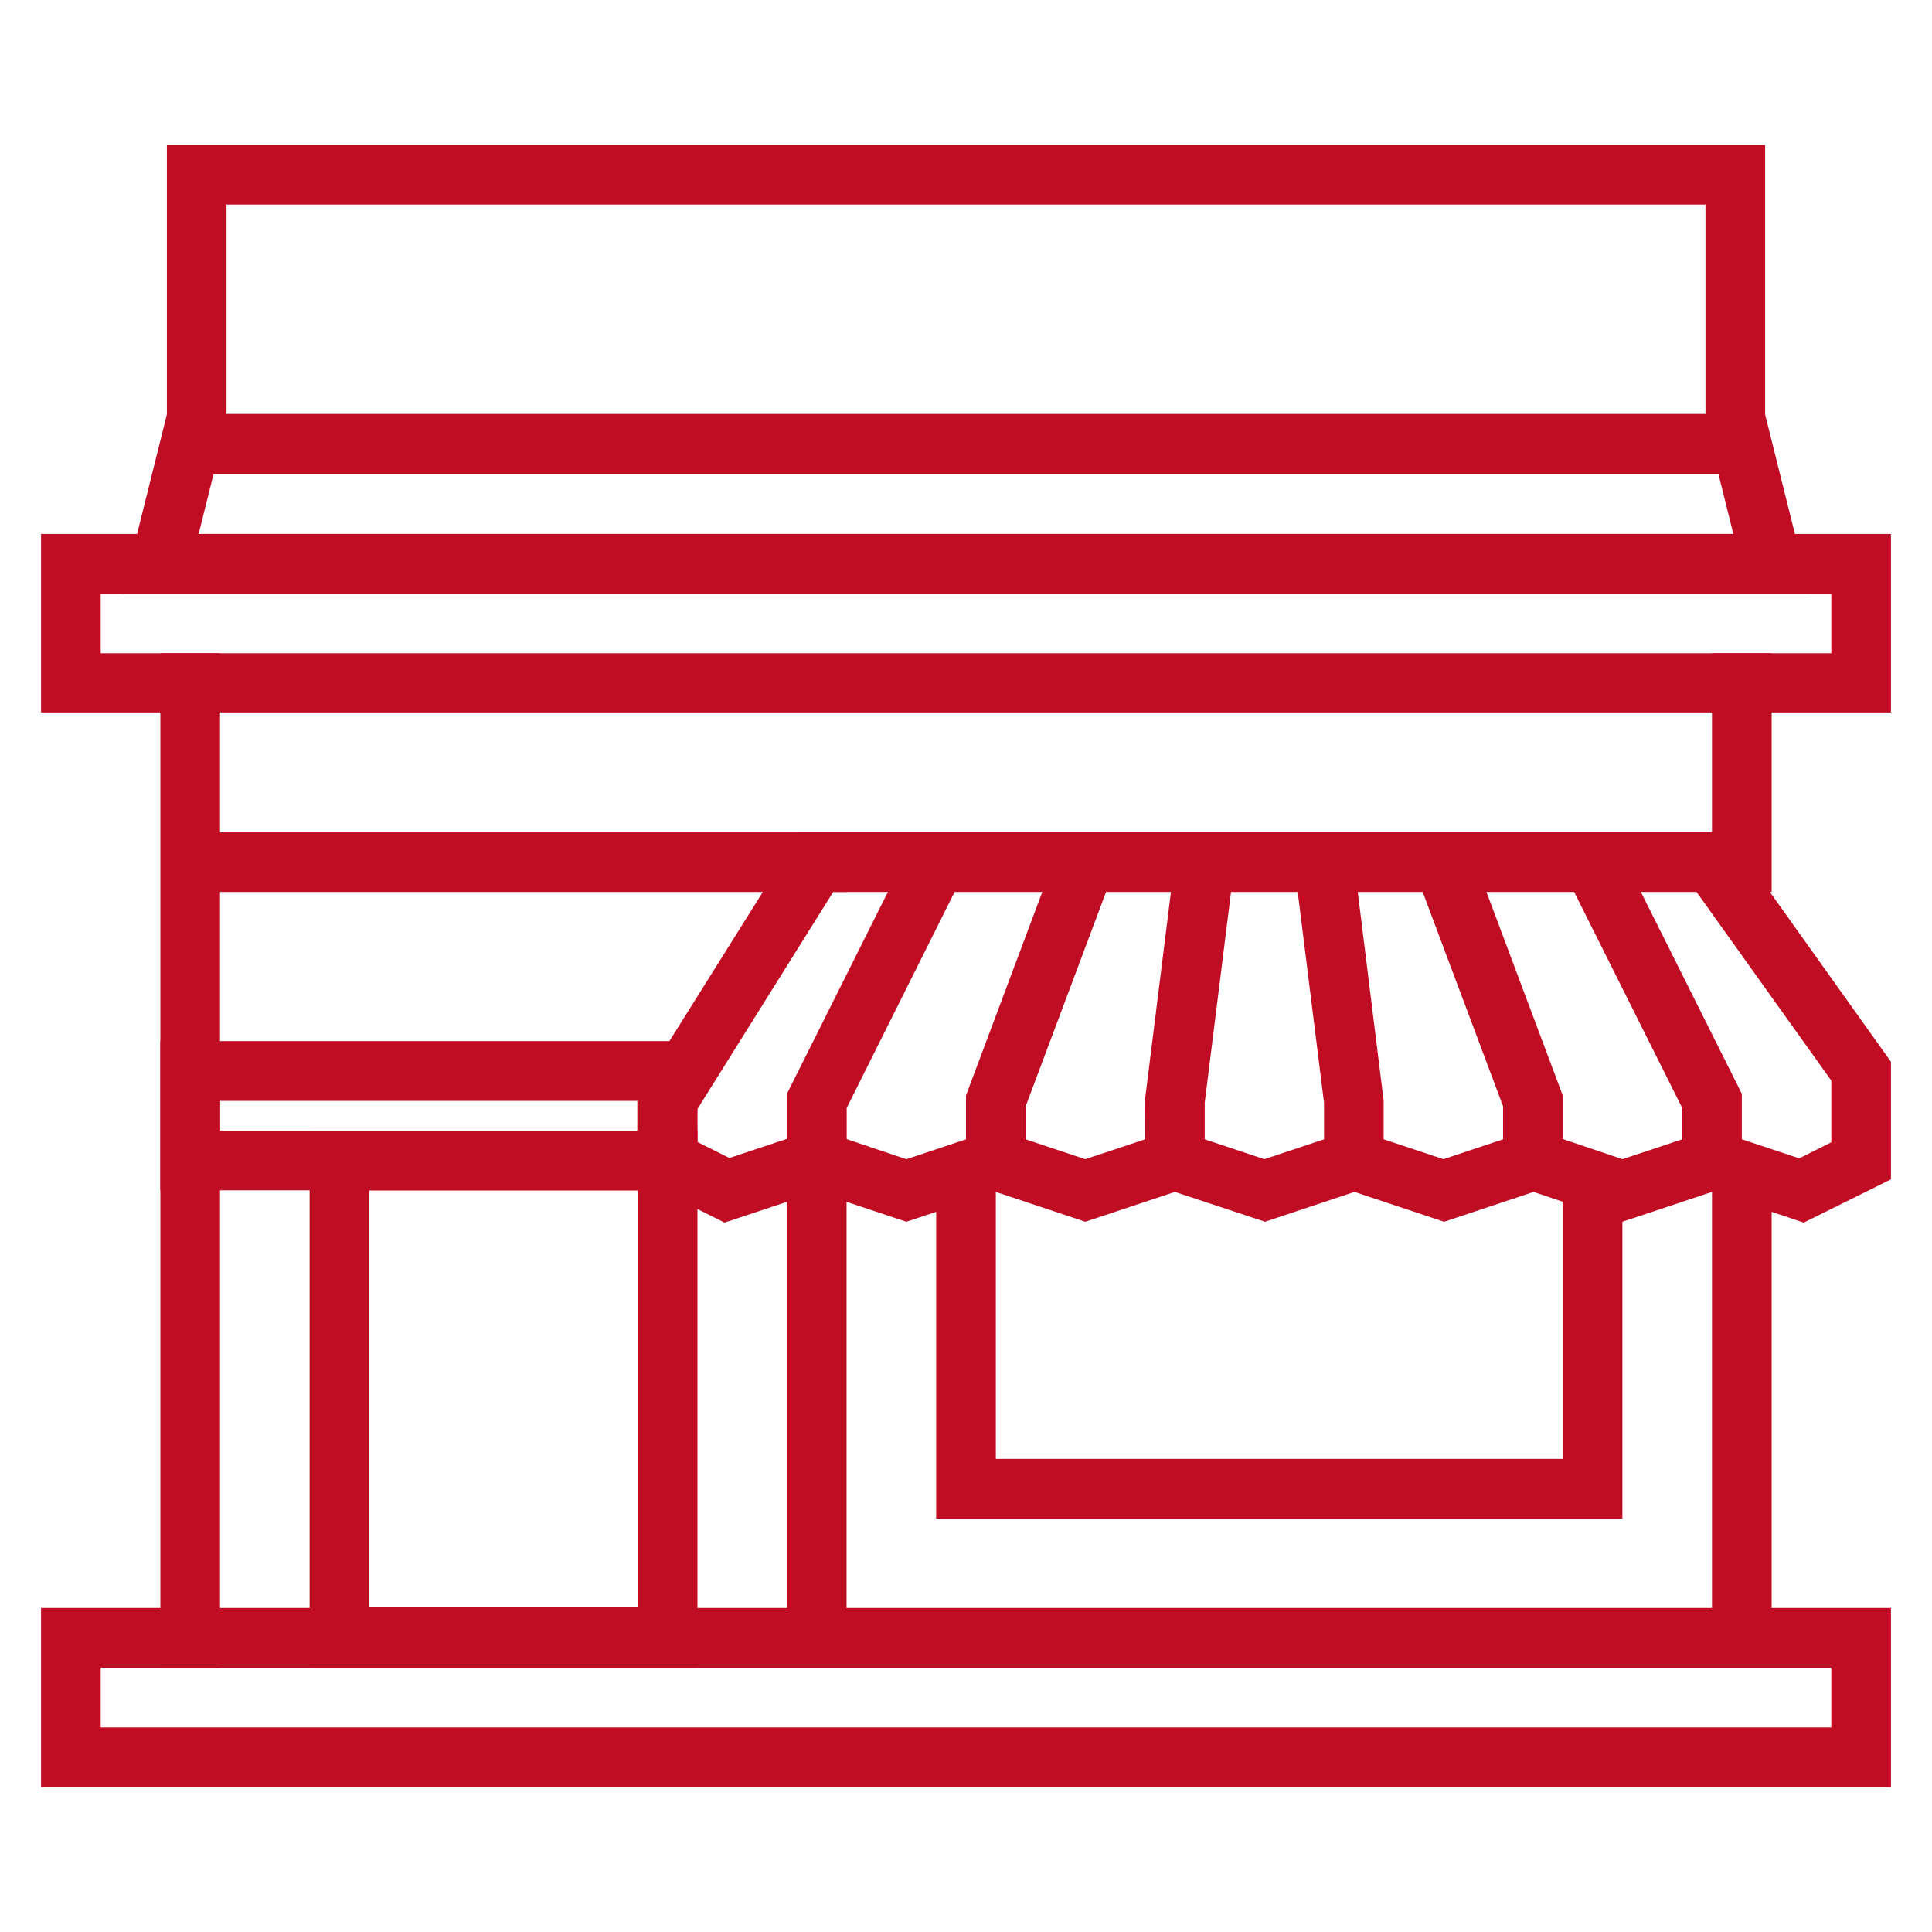
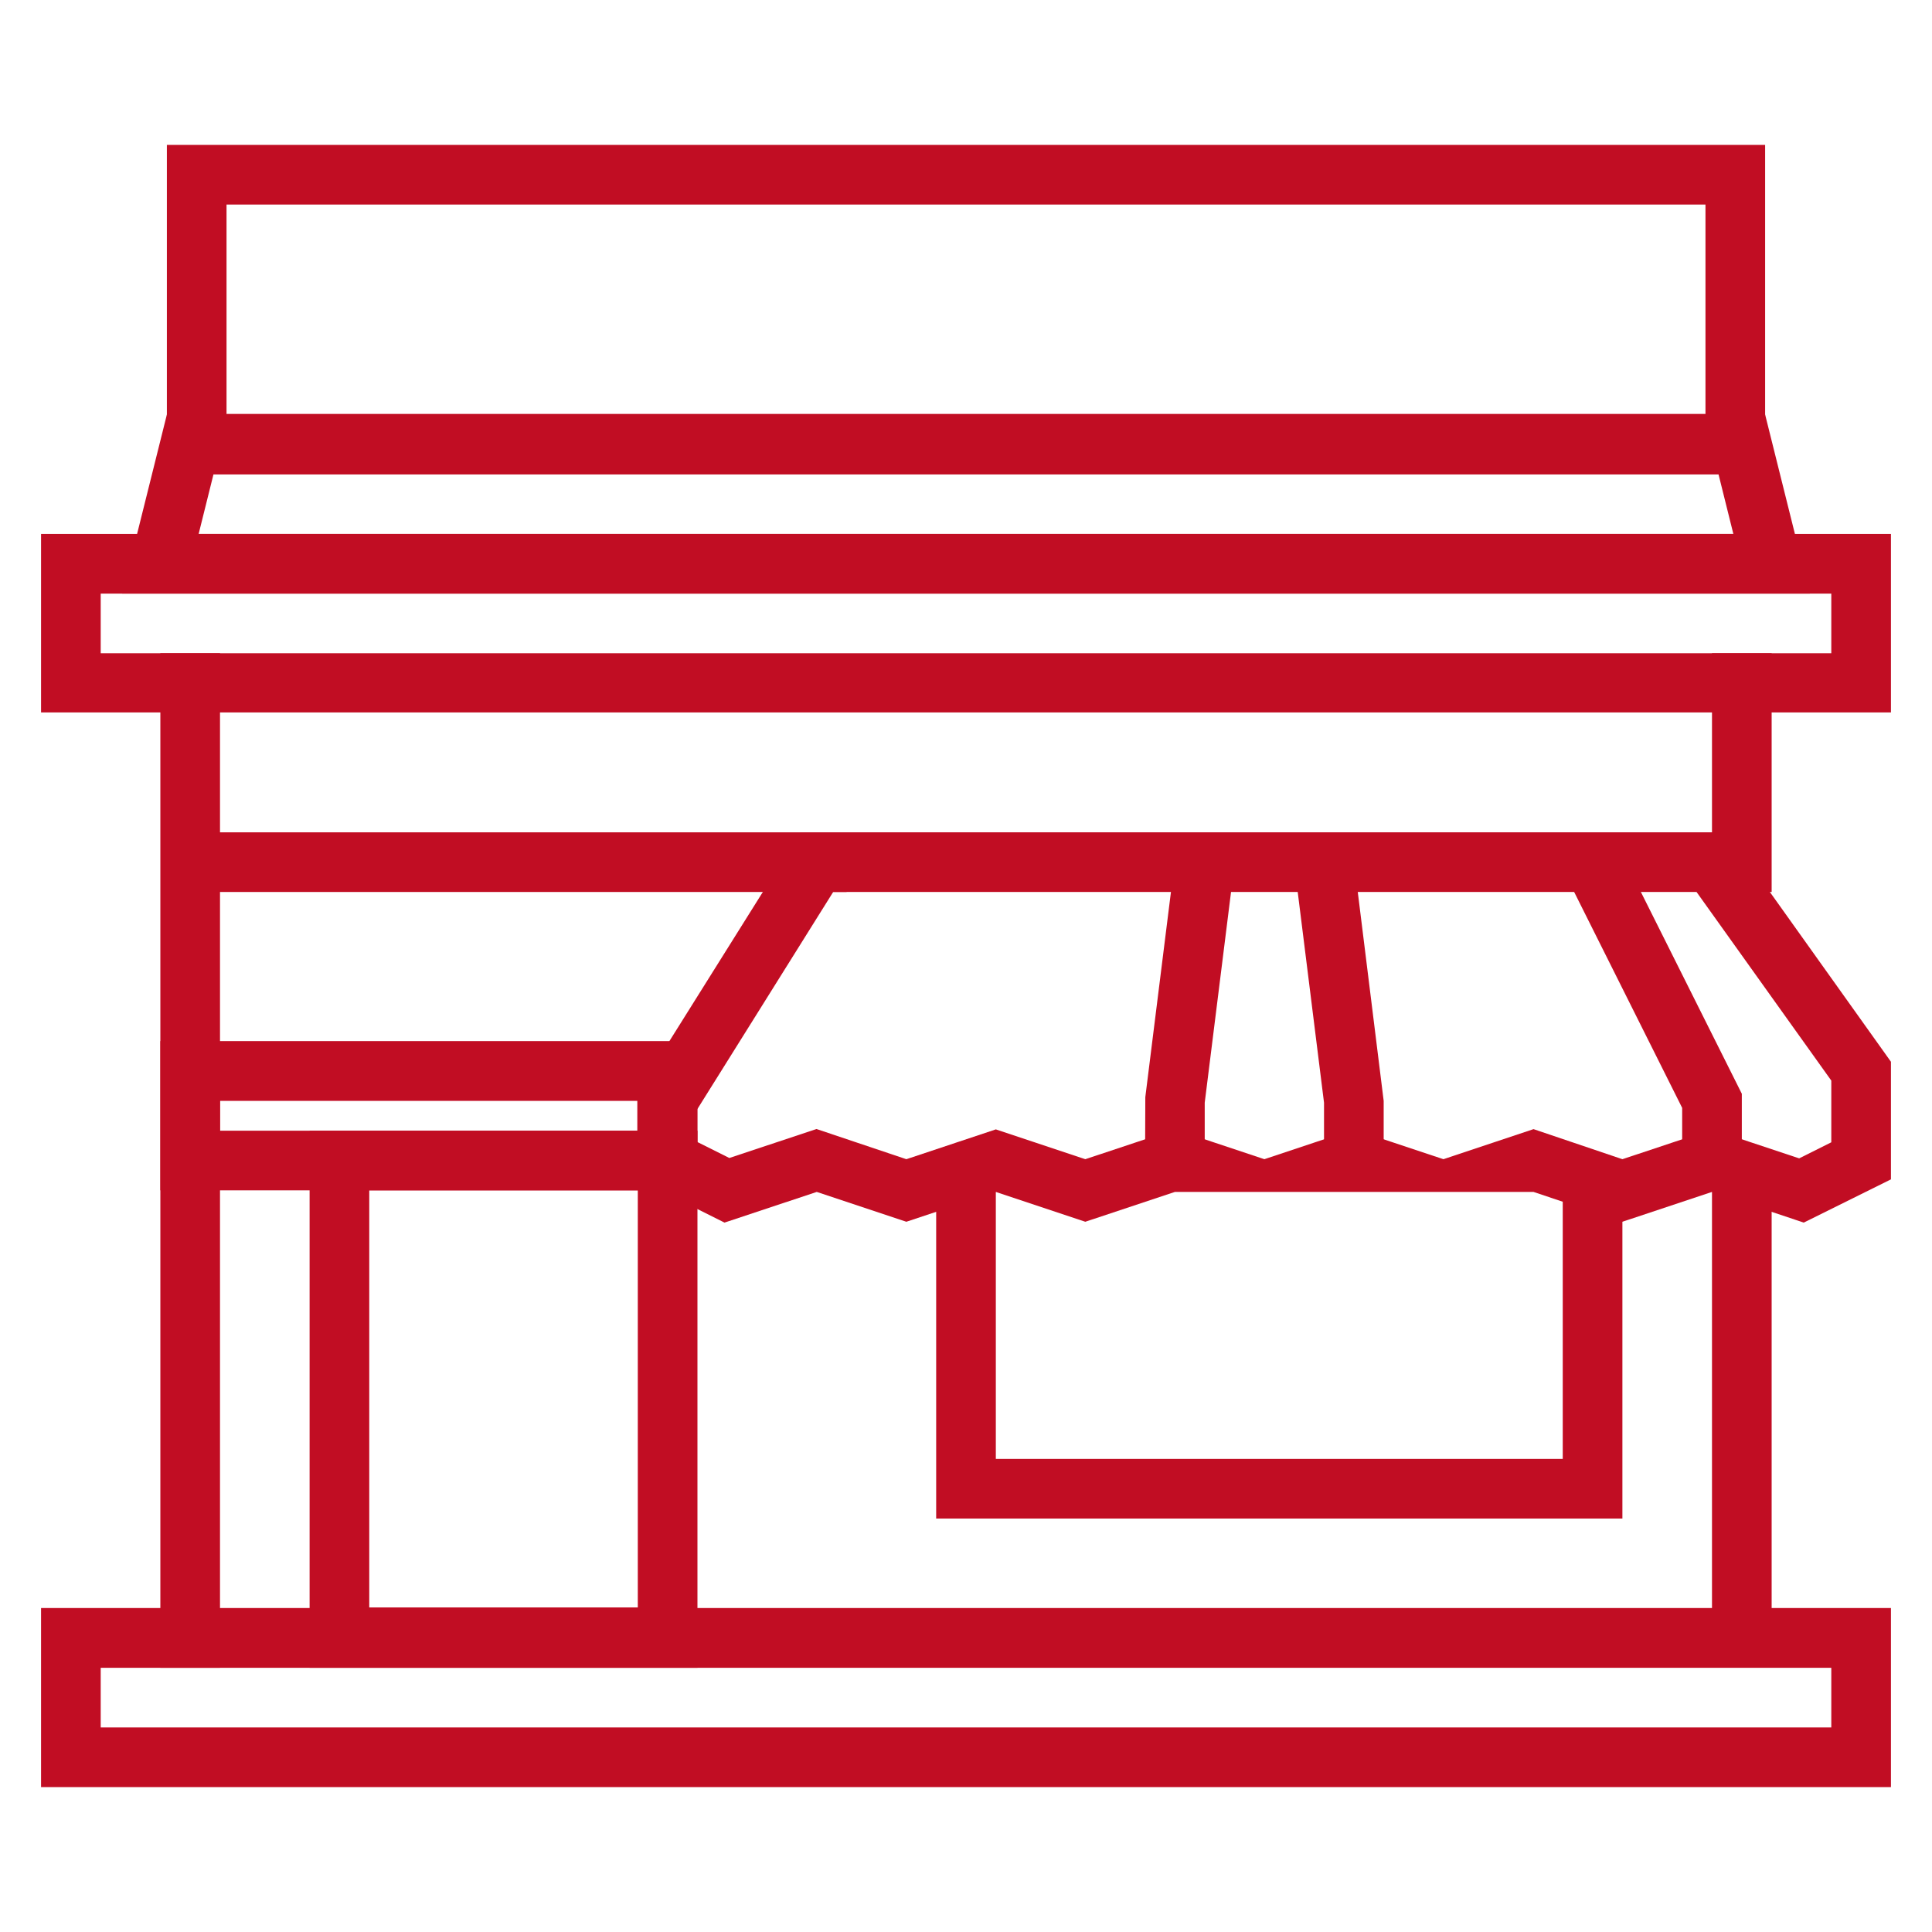
<svg xmlns="http://www.w3.org/2000/svg" viewBox="0 0 160 160">
  <defs>
    <style>.cls-1{fill:#c10d23;}</style>
  </defs>
  <g id="背景">
    <path class="cls-1" d="M156.6,148H3.4V133.17H156.6ZM8.34,143.06H151.66v-4.94H8.34Z" />
    <path class="cls-1" d="M156.6,59H3.4V44.22H156.6ZM8.34,54.1H151.66V49.16H8.34Z" />
    <path class="cls-1" d="M149.88,49.16H10.12l3.7-14.83H146.18ZM16.45,44.22h127.1l-1.23-4.94H17.68Z" />
    <path class="cls-1" d="M57.76,138.12H25.64V93.64H57.76Zm-27.18-5H52.82V98.58H30.58Z" />
    <path class="cls-1" d="M57.76,98.58H13.28V86.22H57.76ZM18.22,93.64h34.6V91.17H18.22Z" />
-     <rect class="cls-1" x="65.17" y="96.11" width="4.94" height="39.54" />
    <rect class="cls-1" x="141.78" y="96.11" width="4.94" height="39.54" />
-     <path class="cls-1" d="M149.38,101.25l-7.6-2.54-7.42,2.47L127,98.71l-7.41,2.47-7.42-2.47-7.41,2.47L97.3,98.71l-7.42,2.47-7.41-2.47-7.41,2.47-7.42-2.47L60,101.25l-7.22-3.61V90.46L66.27,68.93h76.78l13.55,19v9.74ZM127,93.51,134.36,96l7.42-2.47,7.22,2.4,2.66-1.33V89.49L140.5,73.87H69l-11.26,18v2.7l2.66,1.33,7.22-2.4L75.06,96l7.41-2.47L89.88,96l7.42-2.47L104.71,96l7.41-2.47L119.54,96Z" />
-     <polygon class="cls-1" points="70.12 96.11 65.17 96.11 65.17 90.58 75.32 70.29 79.74 72.5 70.12 91.75 70.12 96.11" />
-     <polygon class="cls-1" points="84.94 96.11 80 96.11 80 90.72 87.57 70.53 92.2 72.27 84.94 91.62 84.94 96.11" />
+     <path class="cls-1" d="M149.38,101.25l-7.6-2.54-7.42,2.47L127,98.71L97.3,98.71l-7.42,2.47-7.41-2.47-7.41,2.47-7.42-2.47L60,101.25l-7.22-3.61V90.46L66.27,68.93h76.78l13.55,19v9.74ZM127,93.51,134.36,96l7.42-2.47,7.22,2.4,2.66-1.33V89.49L140.5,73.87H69l-11.26,18v2.7l2.66,1.33,7.22-2.4L75.06,96l7.41-2.47L89.88,96l7.42-2.47L104.71,96l7.41-2.47L119.54,96Z" />
    <polygon class="cls-1" points="99.77 96.11 94.83 96.11 94.85 90.86 97.32 71.09 102.22 71.7 99.77 91.32 99.77 96.11" />
    <polygon class="cls-1" points="114.59 96.11 109.65 96.11 109.65 91.32 107.2 71.7 112.1 71.09 114.59 91.17 114.59 96.11" />
-     <polygon class="cls-1" points="129.42 96.11 124.48 96.11 124.48 91.62 117.22 72.27 121.85 70.53 129.42 90.72 129.42 96.11" />
    <polygon class="cls-1" points="144.25 96.11 139.31 96.11 139.31 91.75 129.68 72.5 134.1 70.29 144.25 90.58 144.25 96.11" />
    <rect class="cls-1" x="13.28" y="54.1" width="4.94" height="84.02" />
    <rect class="cls-1" x="141.78" y="54.1" width="4.94" height="19.77" />
    <polygon class="cls-1" points="134.36 125.76 77.53 125.76 77.53 98.58 82.47 98.58 82.47 120.82 129.42 120.82 129.42 98.58 134.36 98.58 134.36 125.76" />
    <rect class="cls-1" x="15.75" y="68.93" width="54.36" height="4.94" />
    <path class="cls-1" d="M146.18,39.28H13.82V12H146.18Zm-127.42-5H141.24V16.94H18.76Z" />
  </g>
</svg>